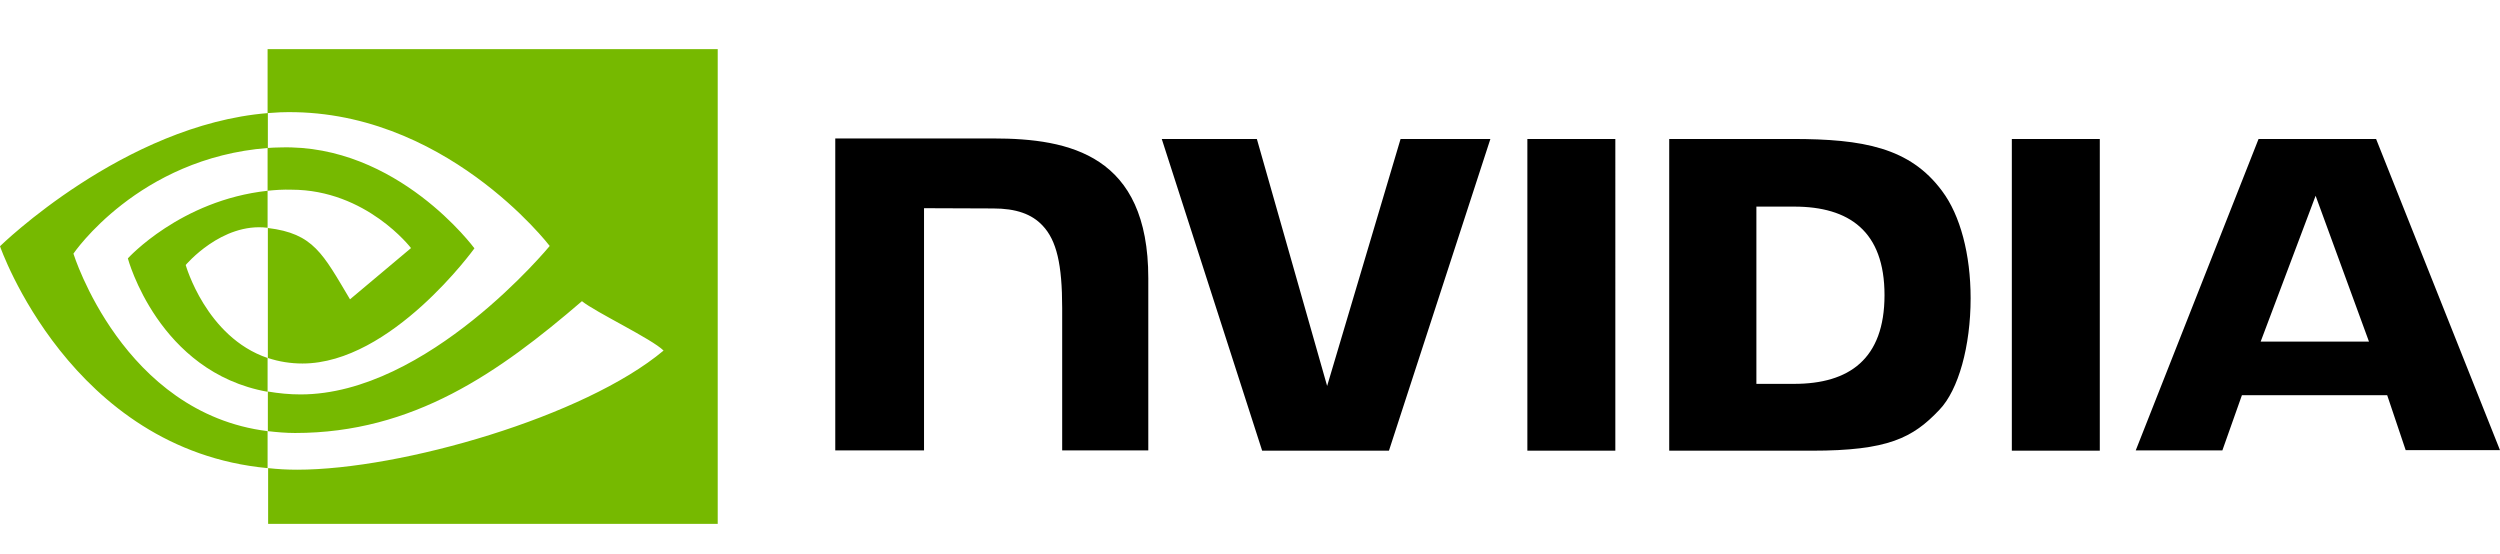
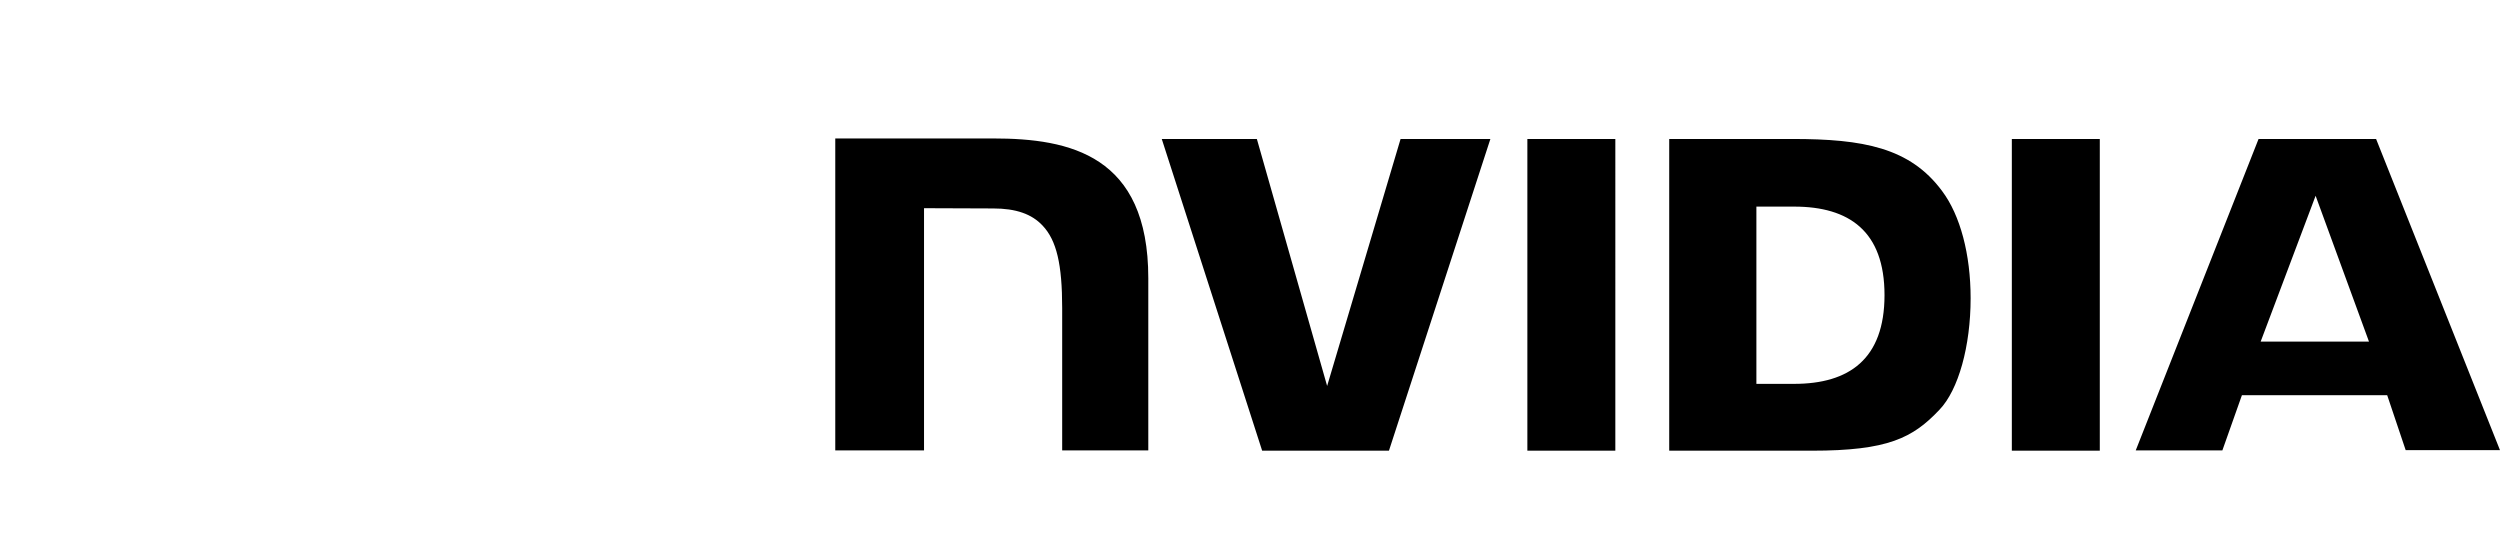
<svg xmlns="http://www.w3.org/2000/svg" viewBox="0 0 3343.92 740.55" data-sanitized-data-name="katman 1" data-name="katman 1" id="katman_1">
  <defs>
    <style>
      .cls-1 {
        fill: #76b900;
      }
    </style>
  </defs>
  <path d="M2042.96,185.9v416.93h117.66V185.9h-117.66ZM1117.23,185.19v417.28h118.72v-324l92.57.35c30.39,0,51.59,7.42,66.07,22.97,18.73,19.79,26.15,51.94,26.15,110.24v190.44h115.19v-230.37c0-164.65-104.94-186.91-207.4-186.91h-211.29ZM2232.69,185.9v416.93h190.8c101.76,0,134.97-16.96,170.66-54.77,25.44-26.5,41.69-85.15,41.69-149.11,0-58.65-13.78-110.95-38.16-143.45-43.11-58.3-106-69.61-199.99-69.61h-165.01ZM2349.29,276.35h50.53c73.49,0,120.84,32.86,120.84,118.37s-47.35,118.72-120.84,118.72h-50.53v-237.08ZM1873.36,185.9l-98.23,330.36-93.99-330.36h-127.2l134.27,416.93h169.6l135.68-416.93h-120.13ZM2690.96,602.83h117.66V185.9h-117.66v416.93ZM3020.97,185.9l-164.3,416.58h115.89l26.15-73.85h194.33l24.73,73.49h126.14l-165.71-416.22h-157.23ZM3097.29,261.86l71.37,195.04h-144.87l73.49-195.04Z" />
-   <path d="M357.92,255.15v-57.24c5.65-.35,11.31-.71,16.96-.71,156.88-4.95,259.7,134.97,259.7,134.97,0,0-110.95,154.05-230.02,154.05-15.9,0-31.45-2.47-46.29-7.42v-173.84c61.13,7.42,73.49,34.27,109.89,95.4l81.62-68.55s-59.71-78.09-160.06-78.09c-10.6-.35-21.2.35-31.8,1.41M357.92,65.76v85.51l16.96-1.06c218-7.42,360.4,178.79,360.4,178.79,0,0-163.24,198.57-333.19,198.57-14.84,0-29.33-1.41-43.81-3.89v53c12.01,1.41,24.38,2.47,36.39,2.47,158.29,0,272.77-80.91,383.72-176.31,18.37,14.84,93.63,50.53,109.18,66.07-105.29,88.33-350.86,159.35-490.07,159.35-13.43,0-26.15-.71-38.87-2.12v74.55h601.37V65.76H357.92ZM357.92,478.81v45.23c-146.28-26.15-186.91-178.43-186.91-178.43,0,0,70.31-77.73,186.91-90.45v49.47h-.35c-61.13-7.42-109.18,49.82-109.18,49.82,0,0,27.21,96.46,109.53,124.37M98.23,339.24s86.57-127.91,260.05-141.33v-46.64C166.07,166.82,0,329.35,0,329.35c0,0,93.99,272.06,357.92,296.8v-49.47c-193.62-24.03-259.7-237.44-259.7-237.44h0Z" class="cls-1" />
</svg>